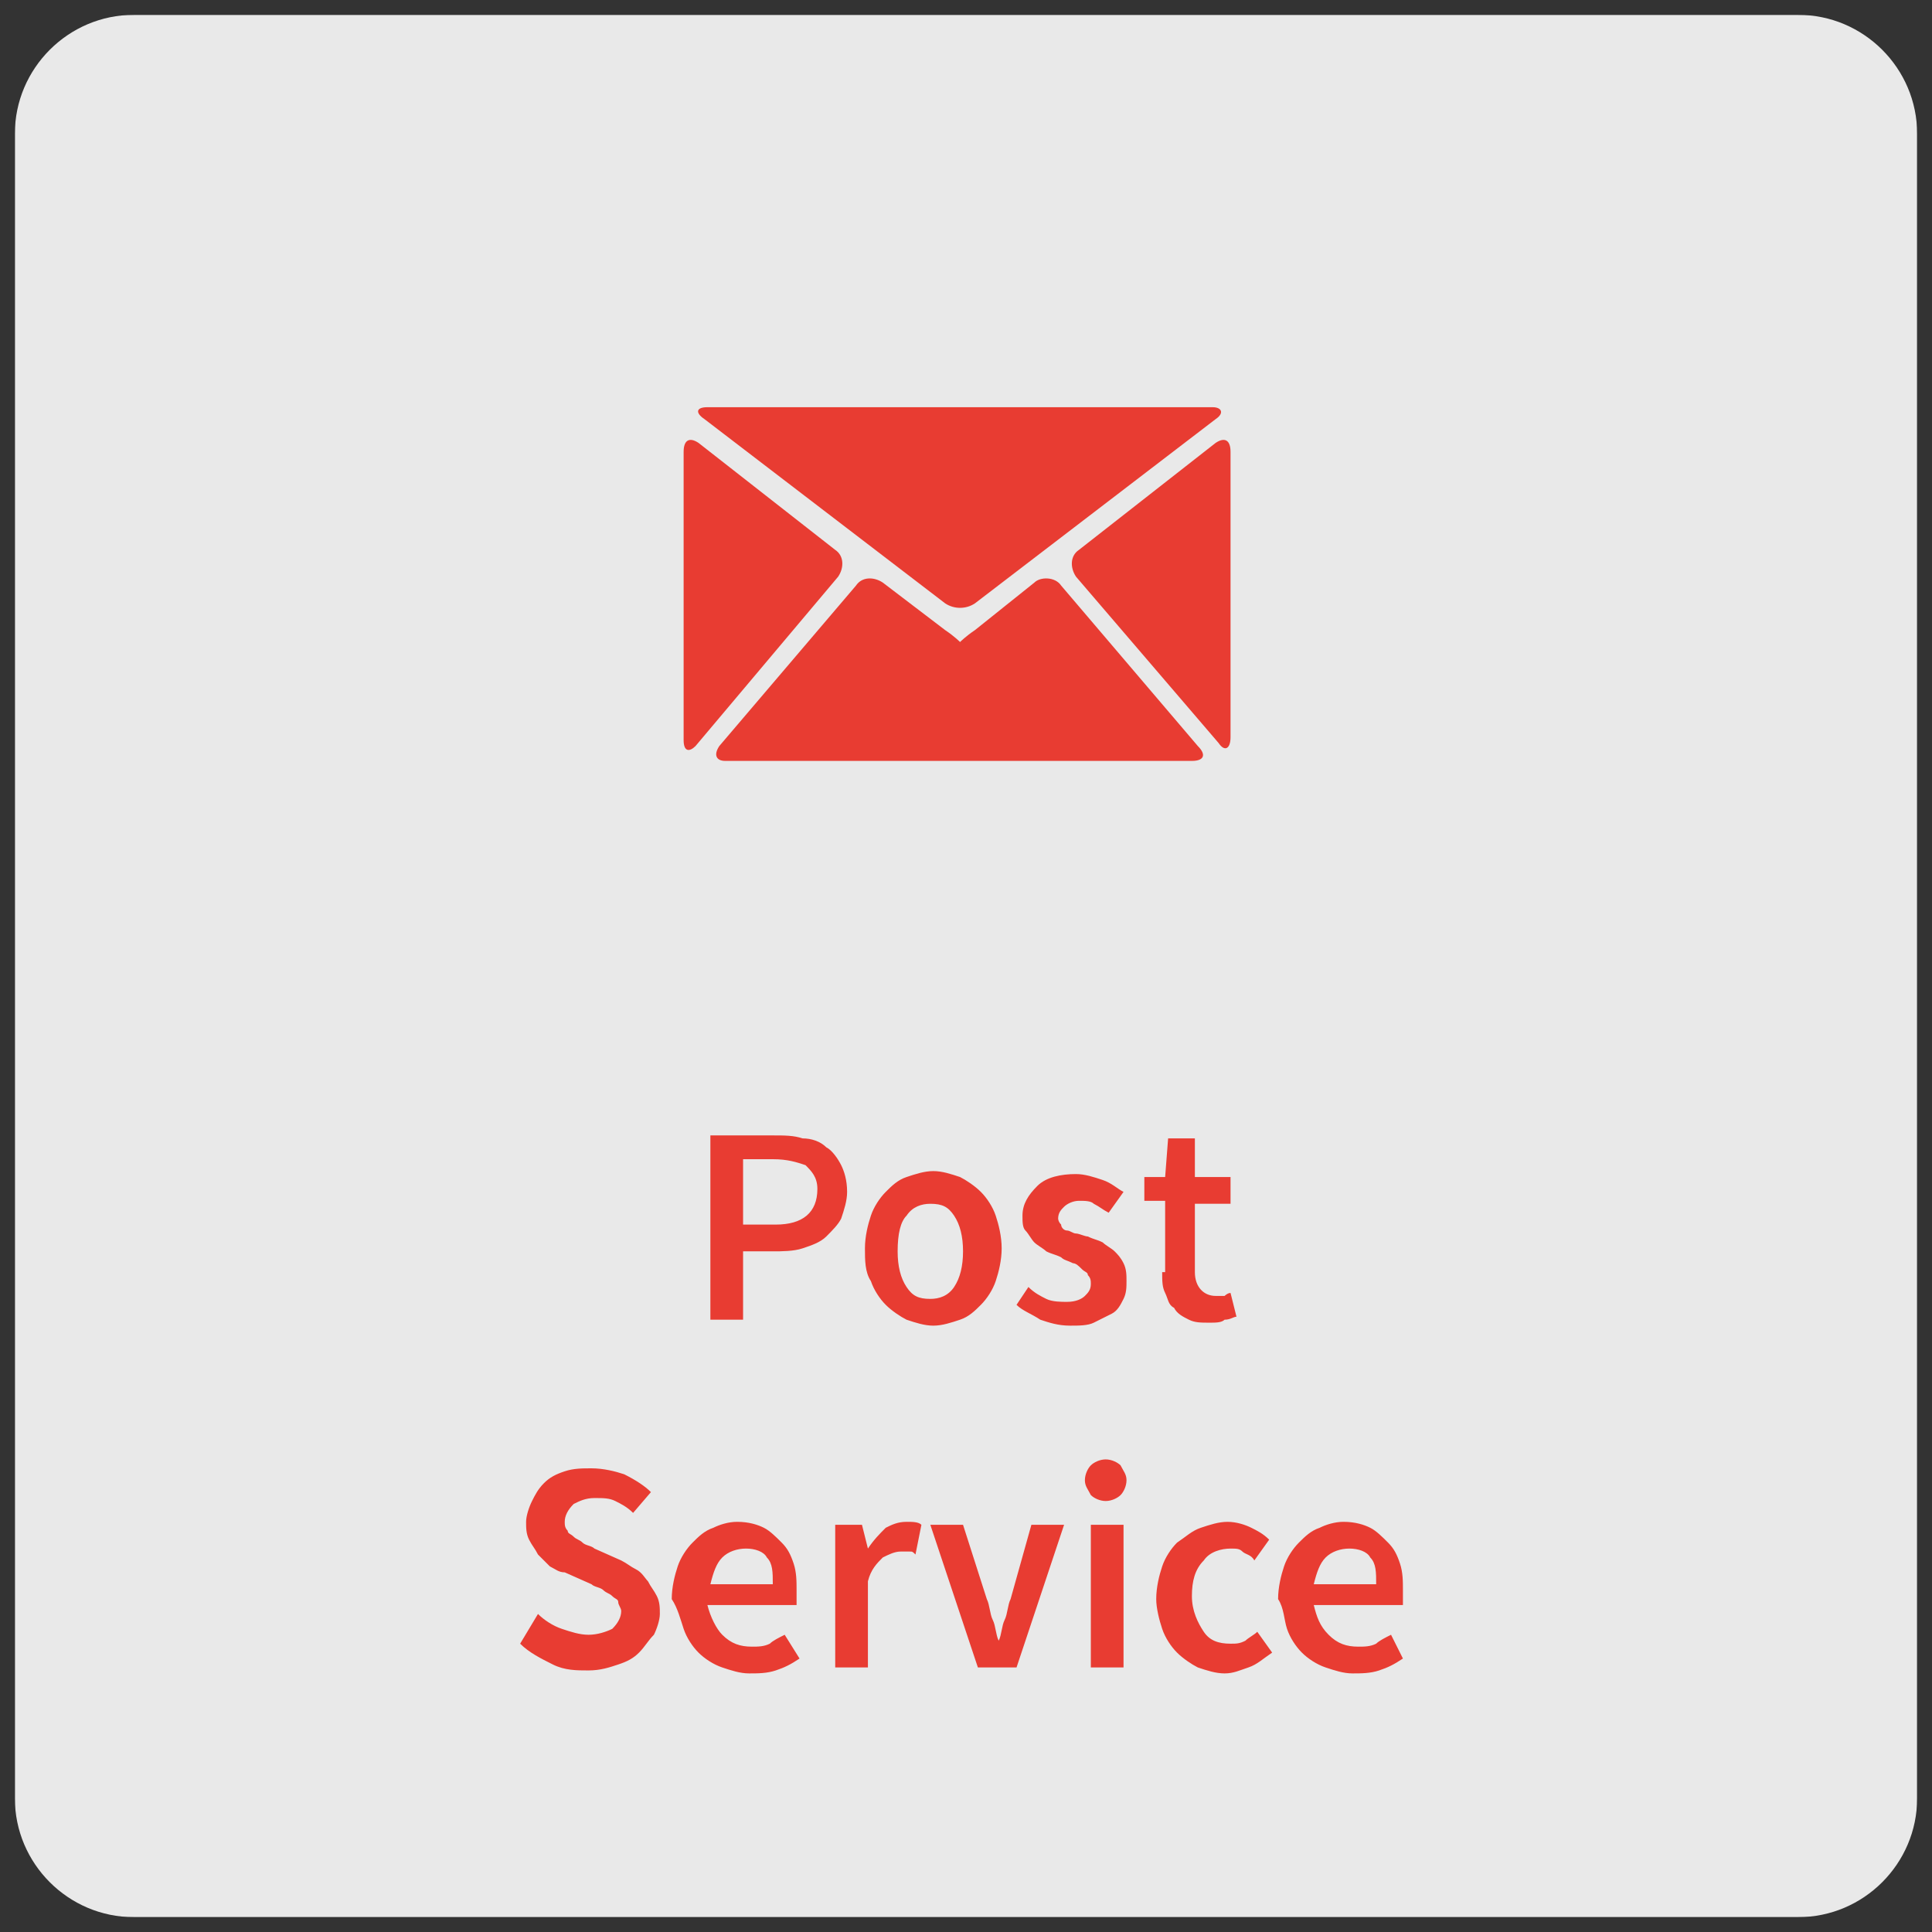
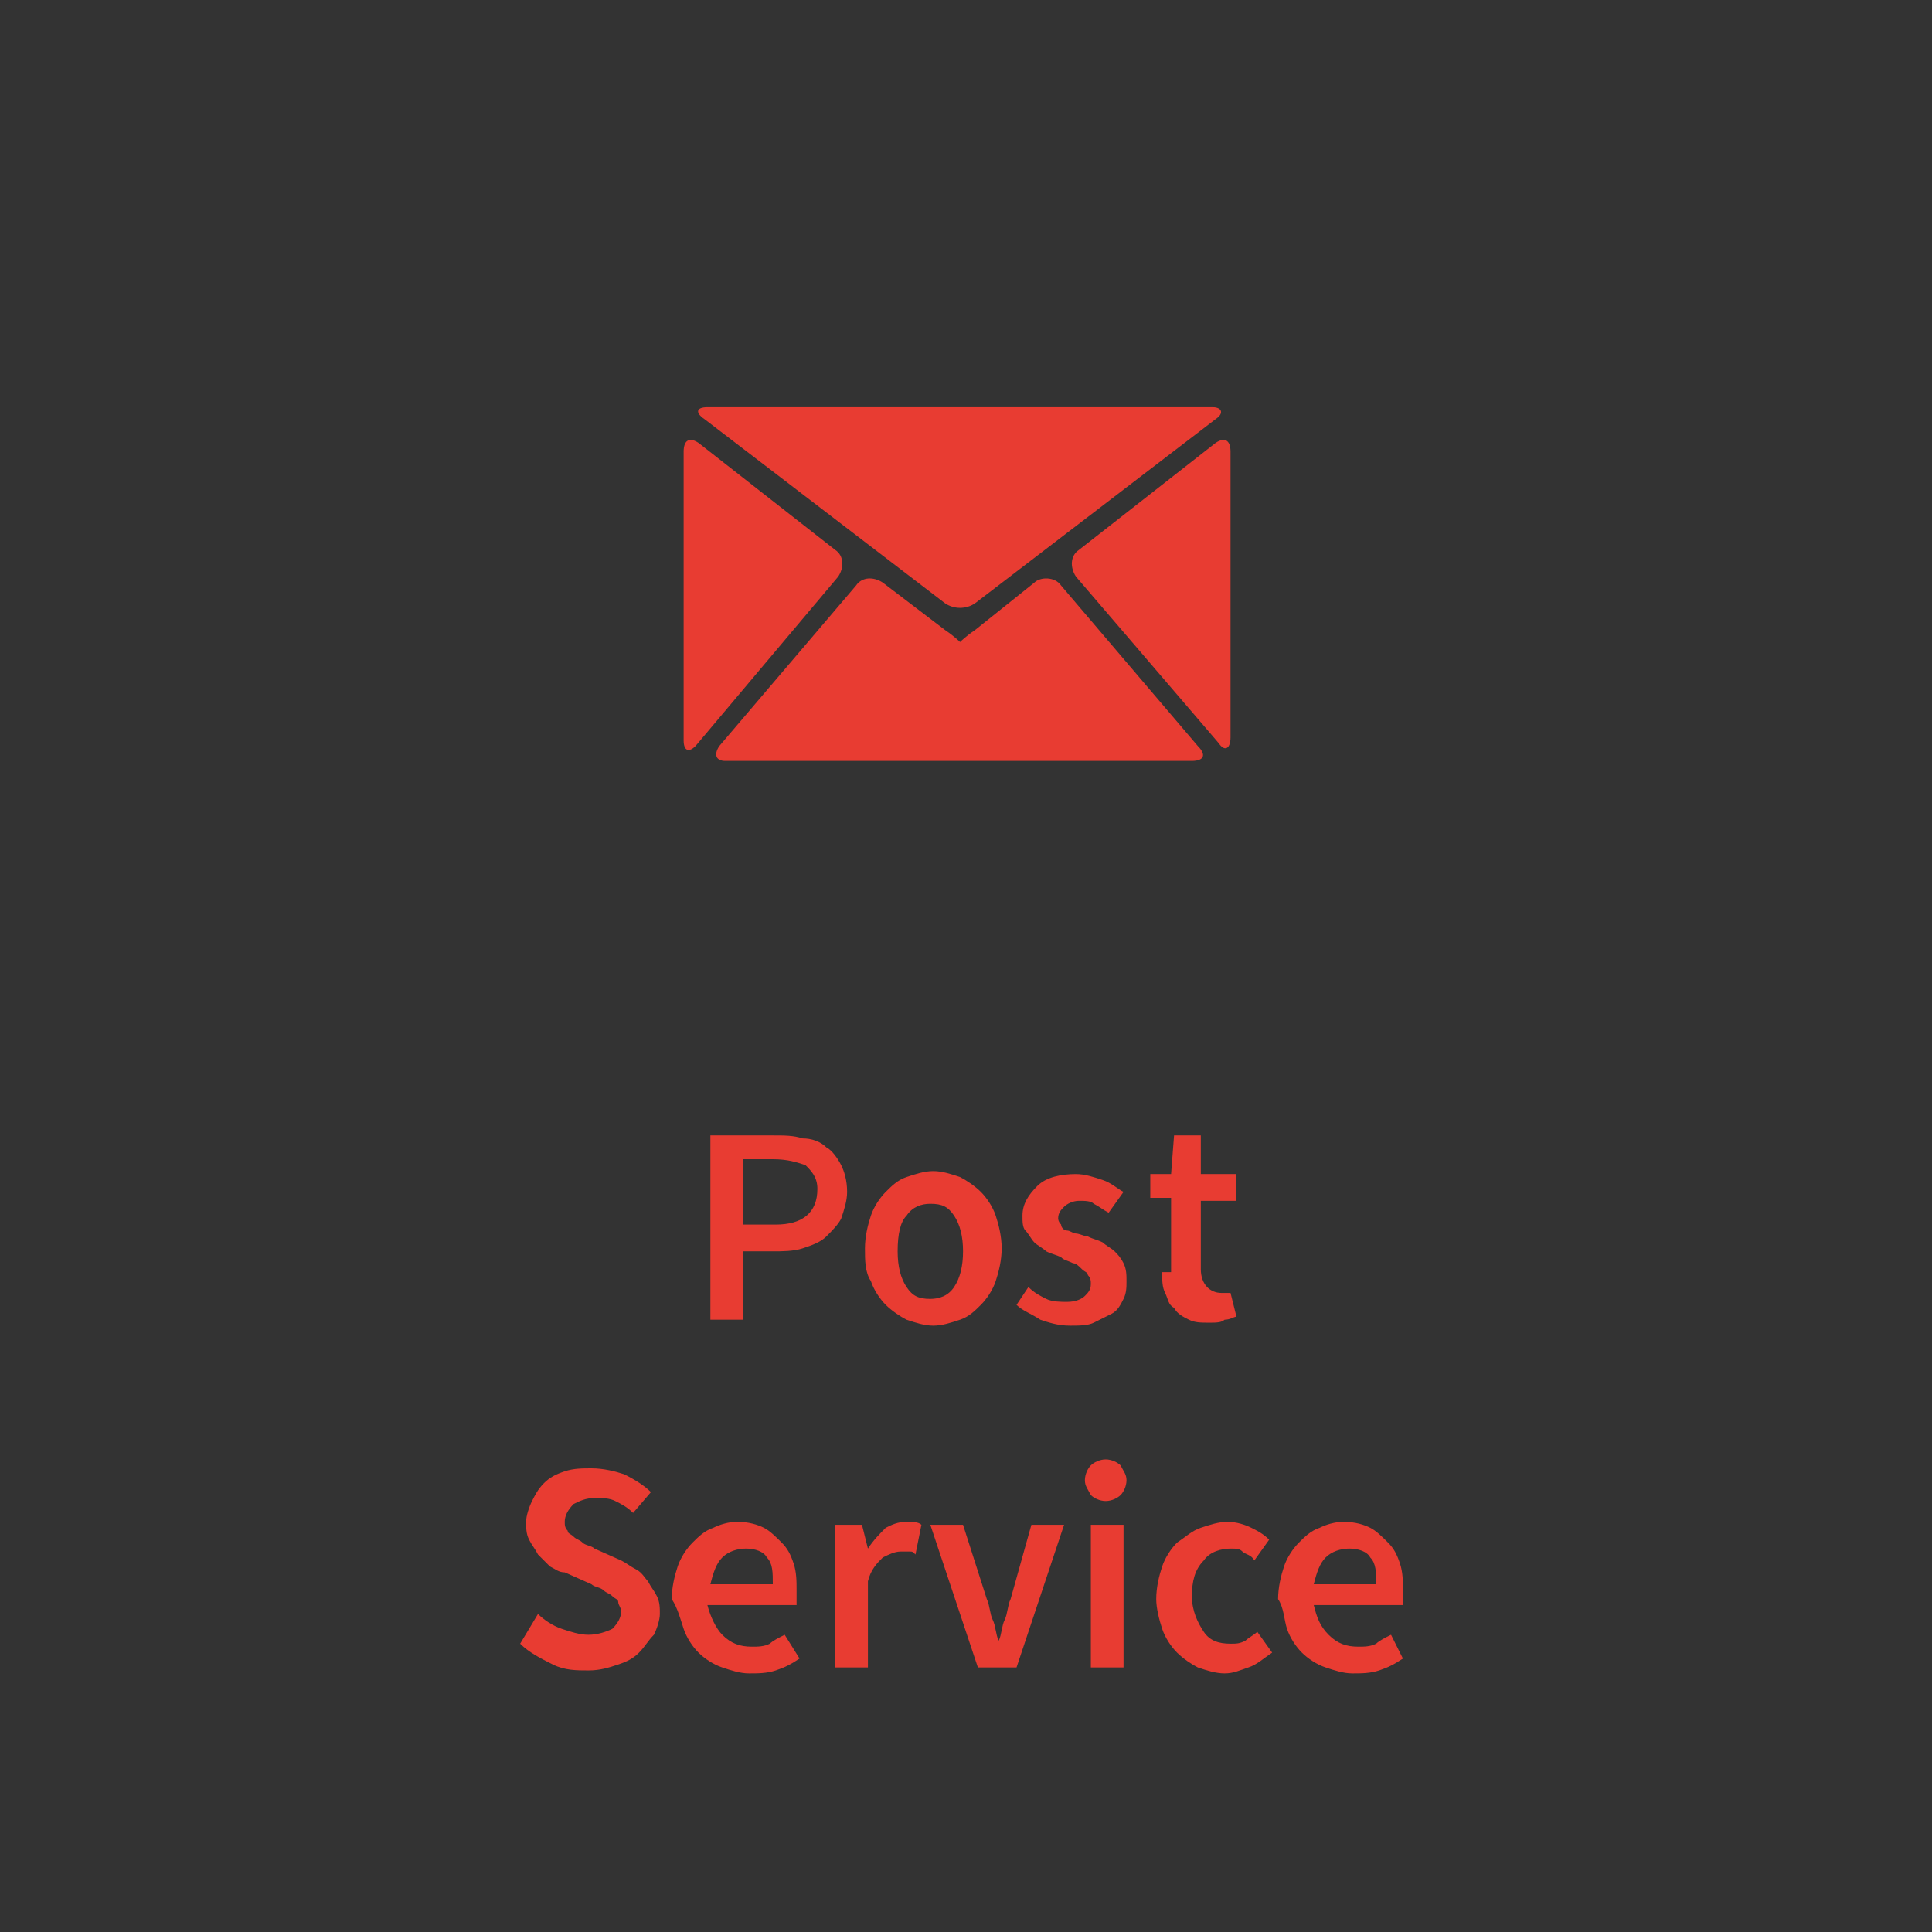
<svg xmlns="http://www.w3.org/2000/svg" xmlns:xlink="http://www.w3.org/1999/xlink" version="1.1" id="Ebene_1" x="0px" y="0px" viewBox="0 0 65 65" style="enable-background:new 0 0 65 65;" xml:space="preserve" width="64" height="64">
  <rect x="0" y="0" width="65" height="65" fill="#333333" stroke="none" />
  <style type="text/css">
	.st0{clip-path:url(#SVGID_00000014605657094952286690000000663500287670566540_);}
	.st1{opacity:0.96;clip-path:url(#SVGID_00000144325218094494183080000017220309472762892424_);}
	.st2{clip-path:url(#SVGID_00000075147289890230605160000011027101428589462702_);fill:#F0F0F0;}
	.st3{clip-path:url(#SVGID_00000144325218094494183080000017220309472762892424_);fill:#E83C32;}
</style>
  <g>
    <defs>
      <rect id="SVGID_1_" x="0.5" y="0.5" width="64" height="64" />
    </defs>
    <clipPath id="SVGID_00000177449051262526343040000009094649250191058829_">
      <use xlink:href="#SVGID_1_" style="overflow:visible;" />
    </clipPath>
    <g style="clip-path:url(#SVGID_00000177449051262526343040000009094649250191058829_);">
      <defs>
        <rect id="SVGID_00000062881984146804836910000014524319569156383638_" x="0.5" y="0.5" width="64" height="64" />
      </defs>
      <clipPath id="SVGID_00000169538893066483960700000007417343286992997820_">
        <use xlink:href="#SVGID_00000062881984146804836910000014524319569156383638_" style="overflow:visible;" />
      </clipPath>
      <g style="opacity:0.96;clip-path:url(#SVGID_00000169538893066483960700000007417343286992997820_);">
        <g>
          <defs>
            <rect id="SVGID_00000135649446968669761300000010322297517521501881_" x="-8.5" y="-6.5" width="82" height="72" />
          </defs>
          <clipPath id="SVGID_00000160882642701741343460000004516818611678412981_">
            <use xlink:href="#SVGID_00000135649446968669761300000010322297517521501881_" style="overflow:visible;" />
          </clipPath>
-           <path style="clip-path:url(#SVGID_00000160882642701741343460000004516818611678412981_);fill:#F0F0F0;" d="M4.5,0.5      c-2.2,0-4,1.8-4,4v56c0,2.2,1.8,4,4,4h56c2.2,0,4-1.8,4-4v-56c0-2.2-1.8-4-4-4H4.5z" />
        </g>
      </g>
      <path style="clip-path:url(#SVGID_00000169538893066483960700000007417343286992997820_);fill:#E83C32;" d="M44.2,53.3    c0.1-0.4,0.2-0.7,0.4-0.9c0.2-0.2,0.5-0.3,0.8-0.3c0.3,0,0.6,0.1,0.7,0.3c0.2,0.2,0.2,0.5,0.2,0.9H44.2z M43.3,54.8    c0.1,0.3,0.3,0.6,0.5,0.8c0.2,0.2,0.5,0.4,0.8,0.5c0.3,0.1,0.6,0.2,0.9,0.2c0.3,0,0.6,0,0.9-0.1c0.3-0.1,0.5-0.2,0.8-0.4L46.8,55    c-0.2,0.1-0.4,0.2-0.5,0.3c-0.2,0.1-0.4,0.1-0.6,0.1c-0.4,0-0.7-0.1-1-0.4s-0.4-0.6-0.5-1h3c0-0.1,0-0.3,0-0.5    c0-0.3,0-0.6-0.1-0.9c-0.1-0.3-0.2-0.5-0.4-0.7c-0.2-0.2-0.4-0.4-0.6-0.5c-0.2-0.1-0.5-0.2-0.9-0.2c-0.3,0-0.6,0.1-0.8,0.2    c-0.3,0.1-0.5,0.3-0.7,0.5c-0.2,0.2-0.4,0.5-0.5,0.8s-0.2,0.7-0.2,1.1C43.2,54.1,43.2,54.5,43.3,54.8 M39.1,54.8    c0.1,0.3,0.3,0.6,0.5,0.8c0.2,0.2,0.5,0.4,0.7,0.5c0.3,0.1,0.6,0.2,0.9,0.2c0.3,0,0.5-0.1,0.8-0.2s0.5-0.3,0.8-0.5l-0.5-0.7    c-0.1,0.1-0.3,0.2-0.4,0.3c-0.2,0.1-0.3,0.1-0.5,0.1c-0.4,0-0.7-0.1-0.9-0.4c-0.2-0.3-0.4-0.7-0.4-1.2c0-0.5,0.1-0.9,0.4-1.2    c0.2-0.3,0.6-0.4,0.9-0.4c0.2,0,0.3,0,0.4,0.1c0.1,0.1,0.3,0.1,0.4,0.3l0.5-0.7c-0.2-0.2-0.4-0.3-0.6-0.4    c-0.2-0.1-0.5-0.2-0.8-0.2c-0.3,0-0.6,0.1-0.9,0.2c-0.3,0.1-0.5,0.3-0.8,0.5c-0.2,0.2-0.4,0.5-0.5,0.8c-0.1,0.3-0.2,0.7-0.2,1.1    C38.9,54.1,39,54.5,39.1,54.8 M36.7,56.1h1.1v-4.8h-1.1V56.1z M37.7,50.3c0.1-0.1,0.2-0.3,0.2-0.5c0-0.2-0.1-0.3-0.2-0.5    c-0.1-0.1-0.3-0.2-0.5-0.2c-0.2,0-0.4,0.1-0.5,0.2c-0.1,0.1-0.2,0.3-0.2,0.5c0,0.2,0.1,0.3,0.2,0.5c0.1,0.1,0.3,0.2,0.5,0.2    C37.4,50.5,37.6,50.4,37.7,50.3 M32.9,56.1h1.3l1.6-4.8h-1.1L34,53.8c-0.1,0.2-0.1,0.5-0.2,0.7c-0.1,0.2-0.1,0.5-0.2,0.7h0    c-0.1-0.2-0.1-0.5-0.2-0.7c-0.1-0.2-0.1-0.5-0.2-0.7l-0.8-2.5h-1.1L32.9,56.1z M28.1,56.1h1.1v-2.9c0.1-0.4,0.3-0.6,0.5-0.8    c0.2-0.1,0.4-0.2,0.6-0.2c0.1,0,0.2,0,0.3,0c0.1,0,0.1,0,0.2,0.1l0.2-1c-0.1-0.1-0.3-0.1-0.5-0.1c-0.3,0-0.5,0.1-0.7,0.2    c-0.2,0.2-0.4,0.4-0.6,0.7h0L29,51.3h-0.9V56.1z M23.9,53.3c0.1-0.4,0.2-0.7,0.4-0.9c0.2-0.2,0.5-0.3,0.8-0.3    c0.3,0,0.6,0.1,0.7,0.3c0.2,0.2,0.2,0.5,0.2,0.9H23.9z M23,54.8c0.1,0.3,0.3,0.6,0.5,0.8c0.2,0.2,0.5,0.4,0.8,0.5    c0.3,0.1,0.6,0.2,0.9,0.2c0.3,0,0.6,0,0.9-0.1c0.3-0.1,0.5-0.2,0.8-0.4L26.4,55c-0.2,0.1-0.4,0.2-0.5,0.3    c-0.2,0.1-0.4,0.1-0.6,0.1c-0.4,0-0.7-0.1-1-0.4c-0.2-0.2-0.4-0.6-0.5-1h3c0-0.1,0-0.3,0-0.5c0-0.3,0-0.6-0.1-0.9    c-0.1-0.3-0.2-0.5-0.4-0.7c-0.2-0.2-0.4-0.4-0.6-0.5c-0.2-0.1-0.5-0.2-0.9-0.2c-0.3,0-0.6,0.1-0.8,0.2c-0.3,0.1-0.5,0.3-0.7,0.5    c-0.2,0.2-0.4,0.5-0.5,0.8c-0.1,0.3-0.2,0.7-0.2,1.1C22.8,54.1,22.9,54.5,23,54.8 M17.5,55.3c0.3,0.3,0.7,0.5,1.1,0.7    c0.4,0.2,0.8,0.2,1.2,0.2c0.4,0,0.7-0.1,1-0.2c0.3-0.1,0.5-0.2,0.7-0.4c0.2-0.2,0.3-0.4,0.5-0.6c0.1-0.2,0.2-0.5,0.2-0.7    c0-0.2,0-0.4-0.1-0.6c-0.1-0.2-0.2-0.3-0.3-0.5c-0.1-0.1-0.2-0.3-0.4-0.4s-0.3-0.2-0.5-0.3l-0.9-0.4c-0.1-0.1-0.3-0.1-0.4-0.2    c-0.1-0.1-0.2-0.1-0.3-0.2c-0.1-0.1-0.2-0.1-0.2-0.2c-0.1-0.1-0.1-0.2-0.1-0.3c0-0.2,0.1-0.4,0.3-0.6c0.2-0.1,0.4-0.2,0.7-0.2    c0.3,0,0.5,0,0.7,0.1c0.2,0.1,0.4,0.2,0.6,0.4l0.6-0.7c-0.2-0.2-0.5-0.4-0.9-0.6c-0.3-0.1-0.7-0.2-1.1-0.2c-0.3,0-0.6,0-0.9,0.1    c-0.3,0.1-0.5,0.2-0.7,0.4c-0.2,0.2-0.3,0.4-0.4,0.6c-0.1,0.2-0.2,0.5-0.2,0.7c0,0.2,0,0.4,0.1,0.6c0.1,0.2,0.2,0.3,0.3,0.5    c0.1,0.1,0.3,0.3,0.4,0.4c0.2,0.1,0.3,0.2,0.5,0.2l0.9,0.4c0.1,0.1,0.3,0.1,0.4,0.2c0.1,0.1,0.2,0.1,0.3,0.2s0.2,0.1,0.2,0.2    s0.1,0.2,0.1,0.3c0,0.2-0.1,0.4-0.3,0.6c-0.2,0.1-0.5,0.2-0.8,0.2c-0.3,0-0.6-0.1-0.9-0.2c-0.3-0.1-0.6-0.3-0.8-0.5L17.5,55.3z" />
-       <path style="clip-path:url(#SVGID_00000169538893066483960700000007417343286992997820_);fill:#E83C32;" d="M39.1,42.8    c0,0.3,0,0.5,0.1,0.7c0.1,0.2,0.1,0.4,0.3,0.5c0.1,0.2,0.3,0.3,0.5,0.4c0.2,0.1,0.4,0.1,0.7,0.1c0.2,0,0.4,0,0.5-0.1    c0.2,0,0.3-0.1,0.4-0.1l-0.2-0.8c-0.1,0-0.2,0.1-0.2,0.1c-0.1,0-0.2,0-0.3,0c-0.4,0-0.7-0.3-0.7-0.8v-2.3h1.2v-0.9h-1.2v-1.3h-0.9    l-0.1,1.3l-0.7,0v0.8h0.7V42.8z M34.2,43.9c0.2,0.2,0.5,0.3,0.8,0.5c0.3,0.1,0.6,0.2,1,0.2c0.3,0,0.6,0,0.8-0.1    c0.2-0.1,0.4-0.2,0.6-0.3c0.2-0.1,0.3-0.3,0.4-0.5c0.1-0.2,0.1-0.4,0.1-0.6c0-0.2,0-0.4-0.1-0.6c-0.1-0.2-0.2-0.3-0.3-0.4    c-0.1-0.1-0.3-0.2-0.4-0.3c-0.2-0.1-0.3-0.1-0.5-0.2c-0.1,0-0.3-0.1-0.4-0.1c-0.1,0-0.2-0.1-0.3-0.1s-0.2-0.1-0.2-0.2    c-0.1-0.1-0.1-0.2-0.1-0.2c0-0.2,0.1-0.3,0.2-0.4s0.3-0.2,0.5-0.2c0.2,0,0.4,0,0.5,0.1c0.2,0.1,0.3,0.2,0.5,0.3l0.5-0.7    c-0.2-0.1-0.4-0.3-0.7-0.4c-0.3-0.1-0.6-0.2-0.9-0.2c-0.5,0-1,0.1-1.3,0.4c-0.3,0.3-0.5,0.6-0.5,1c0,0.2,0,0.4,0.1,0.5    c0.1,0.1,0.2,0.3,0.3,0.4c0.1,0.1,0.3,0.2,0.4,0.3c0.2,0.1,0.3,0.1,0.5,0.2c0.1,0.1,0.2,0.1,0.4,0.2c0.1,0,0.2,0.1,0.3,0.2    c0.1,0.1,0.2,0.1,0.2,0.2c0.1,0.1,0.1,0.2,0.1,0.3c0,0.2-0.1,0.3-0.2,0.4c-0.1,0.1-0.3,0.2-0.6,0.2c-0.2,0-0.5,0-0.7-0.1    c-0.2-0.1-0.4-0.2-0.6-0.4L34.2,43.9z M30.5,40.9c0.2-0.3,0.5-0.4,0.8-0.4c0.4,0,0.6,0.1,0.8,0.4c0.2,0.3,0.3,0.7,0.3,1.2    c0,0.5-0.1,0.9-0.3,1.2c-0.2,0.3-0.5,0.4-0.8,0.4c-0.4,0-0.6-0.1-0.8-0.4c-0.2-0.3-0.3-0.7-0.3-1.2C30.2,41.5,30.3,41.1,30.5,40.9     M29.3,43.1c0.1,0.3,0.3,0.6,0.5,0.8c0.2,0.2,0.5,0.4,0.7,0.5c0.3,0.1,0.6,0.2,0.9,0.2c0.3,0,0.6-0.1,0.9-0.2    c0.3-0.1,0.5-0.3,0.7-0.5c0.2-0.2,0.4-0.5,0.5-0.8c0.1-0.3,0.2-0.7,0.2-1.1c0-0.4-0.1-0.8-0.2-1.1c-0.1-0.3-0.3-0.6-0.5-0.8    c-0.2-0.2-0.5-0.4-0.7-0.5c-0.3-0.1-0.6-0.2-0.9-0.2c-0.3,0-0.6,0.1-0.9,0.2c-0.3,0.1-0.5,0.3-0.7,0.5c-0.2,0.2-0.4,0.5-0.5,0.8    c-0.1,0.3-0.2,0.7-0.2,1.1C29.1,42.4,29.1,42.8,29.3,43.1 M25,41.2v-2.2H26c0.5,0,0.8,0.1,1.1,0.2c0.2,0.2,0.4,0.4,0.4,0.8    c0,0.8-0.5,1.2-1.4,1.2H25z M23.9,44.4H25v-2.3h1c0.3,0,0.7,0,1-0.1c0.3-0.1,0.6-0.2,0.8-0.4c0.2-0.2,0.4-0.4,0.5-0.6    c0.1-0.3,0.2-0.6,0.2-0.9c0-0.4-0.1-0.7-0.2-0.9c-0.1-0.2-0.3-0.5-0.5-0.6c-0.2-0.2-0.5-0.3-0.8-0.3c-0.3-0.1-0.6-0.1-1-0.1h-2.1    V44.4z" />
+       <path style="clip-path:url(#SVGID_00000169538893066483960700000007417343286992997820_);fill:#E83C32;" d="M39.1,42.8    c0,0.3,0,0.5,0.1,0.7c0.1,0.2,0.1,0.4,0.3,0.5c0.1,0.2,0.3,0.3,0.5,0.4c0.2,0.1,0.4,0.1,0.7,0.1c0.2,0,0.4,0,0.5-0.1    c0.2,0,0.3-0.1,0.4-0.1l-0.2-0.8c-0.1,0-0.2,0-0.3,0c-0.4,0-0.7-0.3-0.7-0.8v-2.3h1.2v-0.9h-1.2v-1.3h-0.9    l-0.1,1.3l-0.7,0v0.8h0.7V42.8z M34.2,43.9c0.2,0.2,0.5,0.3,0.8,0.5c0.3,0.1,0.6,0.2,1,0.2c0.3,0,0.6,0,0.8-0.1    c0.2-0.1,0.4-0.2,0.6-0.3c0.2-0.1,0.3-0.3,0.4-0.5c0.1-0.2,0.1-0.4,0.1-0.6c0-0.2,0-0.4-0.1-0.6c-0.1-0.2-0.2-0.3-0.3-0.4    c-0.1-0.1-0.3-0.2-0.4-0.3c-0.2-0.1-0.3-0.1-0.5-0.2c-0.1,0-0.3-0.1-0.4-0.1c-0.1,0-0.2-0.1-0.3-0.1s-0.2-0.1-0.2-0.2    c-0.1-0.1-0.1-0.2-0.1-0.2c0-0.2,0.1-0.3,0.2-0.4s0.3-0.2,0.5-0.2c0.2,0,0.4,0,0.5,0.1c0.2,0.1,0.3,0.2,0.5,0.3l0.5-0.7    c-0.2-0.1-0.4-0.3-0.7-0.4c-0.3-0.1-0.6-0.2-0.9-0.2c-0.5,0-1,0.1-1.3,0.4c-0.3,0.3-0.5,0.6-0.5,1c0,0.2,0,0.4,0.1,0.5    c0.1,0.1,0.2,0.3,0.3,0.4c0.1,0.1,0.3,0.2,0.4,0.3c0.2,0.1,0.3,0.1,0.5,0.2c0.1,0.1,0.2,0.1,0.4,0.2c0.1,0,0.2,0.1,0.3,0.2    c0.1,0.1,0.2,0.1,0.2,0.2c0.1,0.1,0.1,0.2,0.1,0.3c0,0.2-0.1,0.3-0.2,0.4c-0.1,0.1-0.3,0.2-0.6,0.2c-0.2,0-0.5,0-0.7-0.1    c-0.2-0.1-0.4-0.2-0.6-0.4L34.2,43.9z M30.5,40.9c0.2-0.3,0.5-0.4,0.8-0.4c0.4,0,0.6,0.1,0.8,0.4c0.2,0.3,0.3,0.7,0.3,1.2    c0,0.5-0.1,0.9-0.3,1.2c-0.2,0.3-0.5,0.4-0.8,0.4c-0.4,0-0.6-0.1-0.8-0.4c-0.2-0.3-0.3-0.7-0.3-1.2C30.2,41.5,30.3,41.1,30.5,40.9     M29.3,43.1c0.1,0.3,0.3,0.6,0.5,0.8c0.2,0.2,0.5,0.4,0.7,0.5c0.3,0.1,0.6,0.2,0.9,0.2c0.3,0,0.6-0.1,0.9-0.2    c0.3-0.1,0.5-0.3,0.7-0.5c0.2-0.2,0.4-0.5,0.5-0.8c0.1-0.3,0.2-0.7,0.2-1.1c0-0.4-0.1-0.8-0.2-1.1c-0.1-0.3-0.3-0.6-0.5-0.8    c-0.2-0.2-0.5-0.4-0.7-0.5c-0.3-0.1-0.6-0.2-0.9-0.2c-0.3,0-0.6,0.1-0.9,0.2c-0.3,0.1-0.5,0.3-0.7,0.5c-0.2,0.2-0.4,0.5-0.5,0.8    c-0.1,0.3-0.2,0.7-0.2,1.1C29.1,42.4,29.1,42.8,29.3,43.1 M25,41.2v-2.2H26c0.5,0,0.8,0.1,1.1,0.2c0.2,0.2,0.4,0.4,0.4,0.8    c0,0.8-0.5,1.2-1.4,1.2H25z M23.9,44.4H25v-2.3h1c0.3,0,0.7,0,1-0.1c0.3-0.1,0.6-0.2,0.8-0.4c0.2-0.2,0.4-0.4,0.5-0.6    c0.1-0.3,0.2-0.6,0.2-0.9c0-0.4-0.1-0.7-0.2-0.9c-0.1-0.2-0.3-0.5-0.5-0.6c-0.2-0.2-0.5-0.3-0.8-0.3c-0.3-0.1-0.6-0.1-1-0.1h-2.1    V44.4z" />
      <path style="clip-path:url(#SVGID_00000169538893066483960700000007417343286992997820_);fill:#E83C32;" d="M36.3,18.5    c-0.3,0.2-0.3,0.6-0.1,0.9L41,25c0.2,0.3,0.4,0.2,0.4-0.2v-9.6c0-0.4-0.2-0.5-0.5-0.3L36.3,18.5z M32.8,21.2    c-0.3,0.2-0.5,0.4-0.5,0.4c0,0,0,0,0,0c0,0,0,0,0,0c0,0,0,0,0,0c0,0-0.2-0.2-0.5-0.4l-2.1-1.6c-0.3-0.2-0.7-0.2-0.9,0.1l-4.6,5.4    c-0.2,0.3-0.1,0.5,0.2,0.5h15.7c0.4,0,0.5-0.2,0.2-0.5l-4.6-5.4c-0.2-0.3-0.7-0.3-0.9-0.1L32.8,21.2z M23.5,14.9    c-0.3-0.2-0.5-0.1-0.5,0.3l0,9.7c0,0.4,0.2,0.4,0.4,0.2l4.8-5.7c0.2-0.3,0.2-0.7-0.1-0.9L23.5,14.9z M40.9,14.1    c0.3-0.2,0.2-0.4-0.1-0.4h-17c-0.4,0-0.4,0.2-0.1,0.4l8.1,6.2c0.3,0.2,0.7,0.2,1,0L40.9,14.1z" />
    </g>
  </g>
</svg>